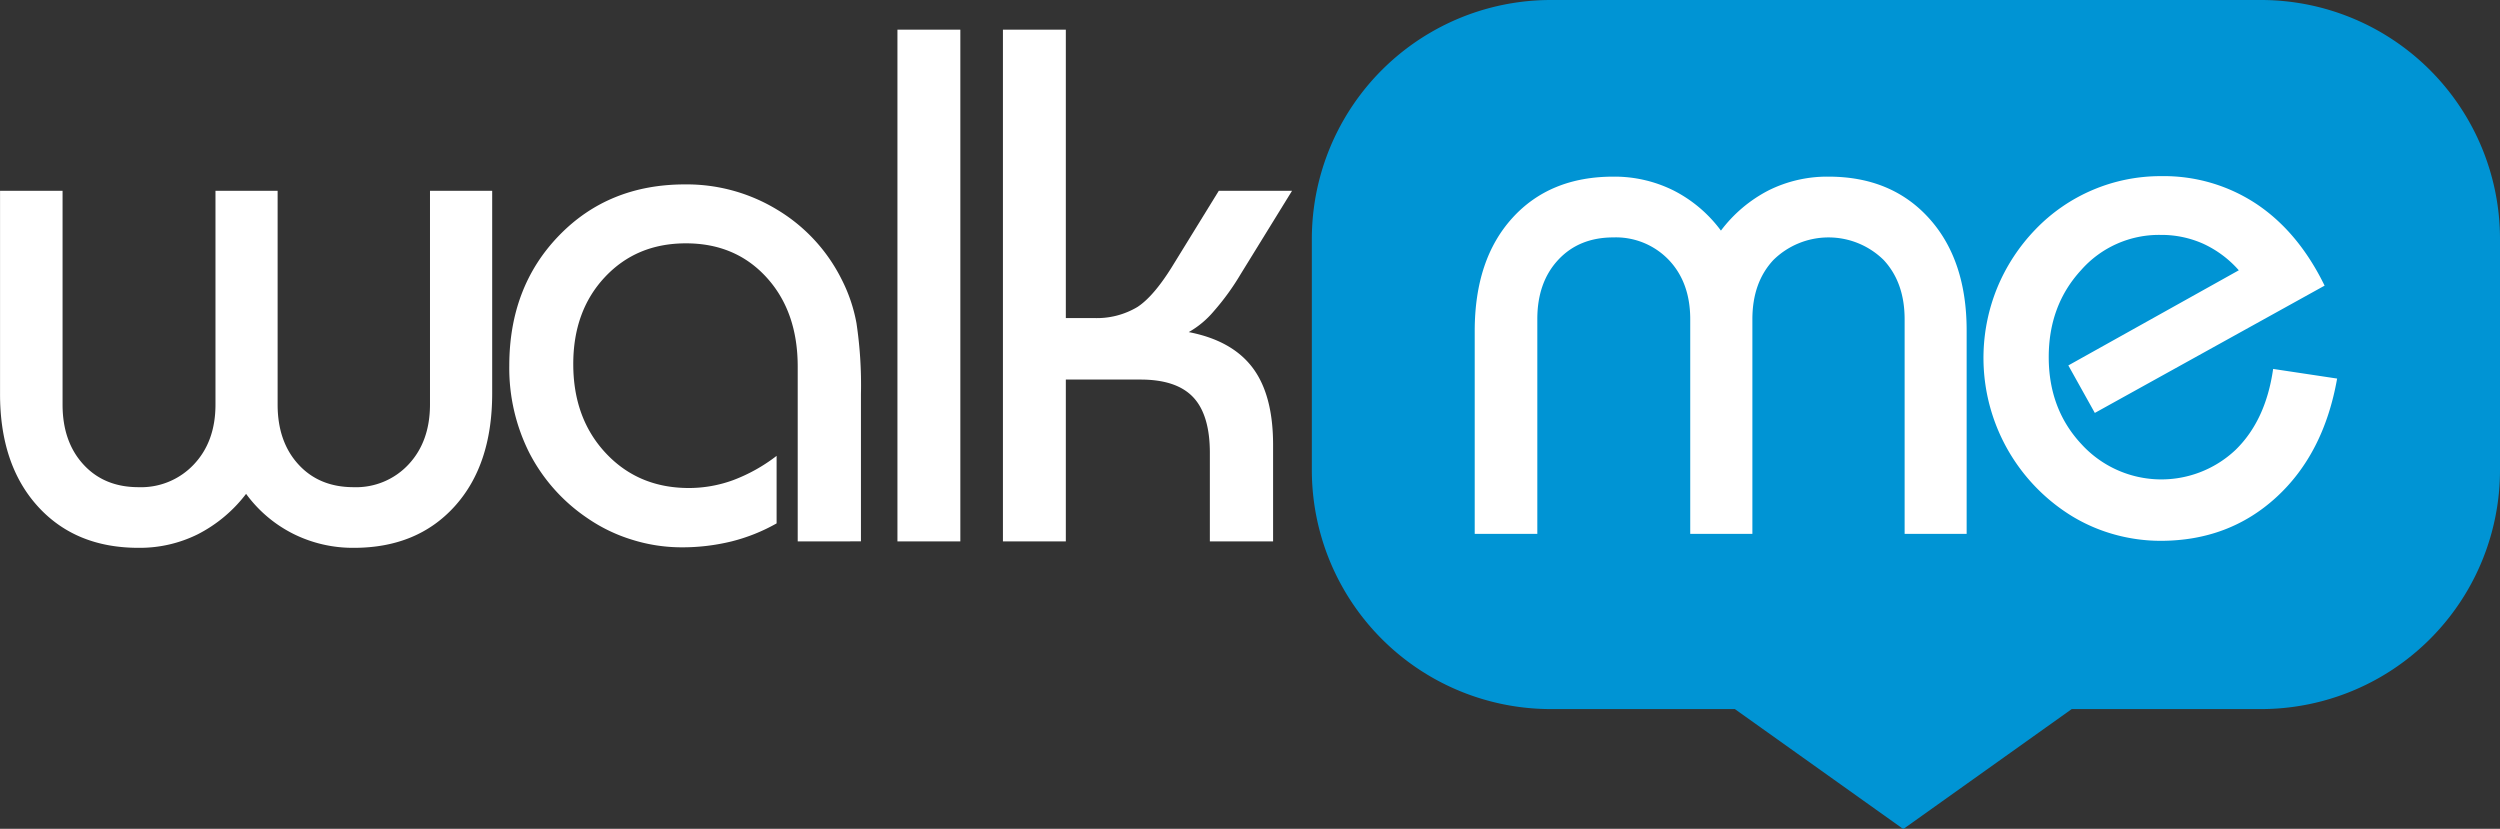
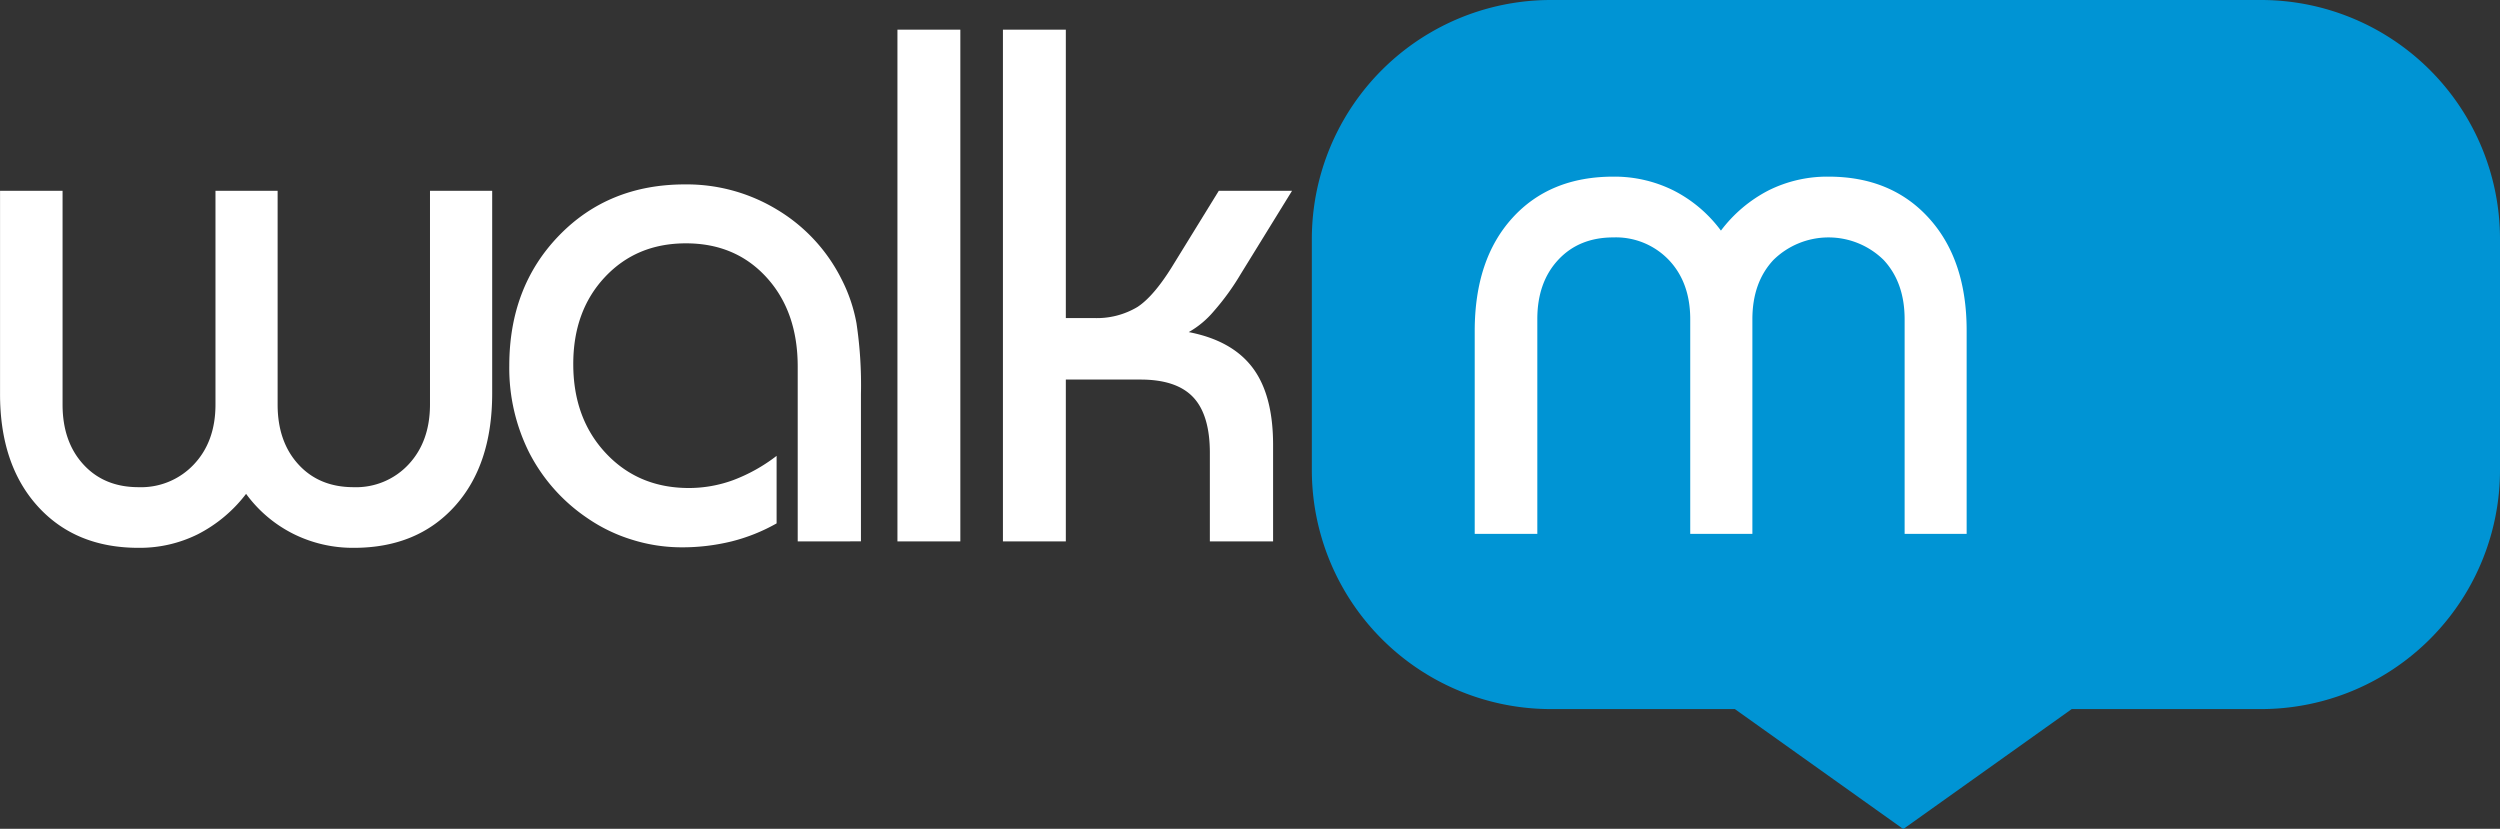
<svg xmlns="http://www.w3.org/2000/svg" viewBox="0 0 599.37 198.71">
  <rect x="0" y="0" width="599.37" height="198.71" fill="#333333" stroke="none" />
  <defs>
    <style>.class-1{fill:#fff;}.class-2{fill:#0094d4;fill-rule:evenodd;}</style>
  </defs>
  <g id="Layer_2" data-name="Layer 2">
    <g id="Layer_1-2" data-name="Layer 1">
      <path class="class-1" d="M118,45.75V94.33q0,17.13-9,27.07t-24.16,9.94A31.93,31.93,0,0,1,70.34,128,31.5,31.5,0,0,1,59,118.4a34,34,0,0,1-11.56,9.68,31.26,31.26,0,0,1-14.23,3.26q-15.17,0-24.2-10t-9-27V45.75H15V97q0,8.91,5,14.36t13.23,5.44a17.35,17.35,0,0,0,13.28-5.49q5.15-5.48,5.15-14.31V45.75h14.9V97q0,8.91,5,14.36t13.23,5.44A17.17,17.17,0,0,0,98,111.29q5.08-5.48,5.09-14.31V45.75Z" />
      <path class="class-1" d="M191.25,129.8V87.9q0-13.19-7.46-21.38t-19.36-8.18q-11.82,0-19.41,8.1T137.44,87.3q0,13,7.8,21.34T165.12,117a30.91,30.91,0,0,0,10.66-1.89,40.13,40.13,0,0,0,10.41-5.82v16.19a43.18,43.18,0,0,1-10.84,4.33,49.58,49.58,0,0,1-11.95,1.41,39.75,39.75,0,0,1-11.91-1.84,38.84,38.84,0,0,1-10.71-5.19,42.12,42.12,0,0,1-13.88-15.63,45.16,45.16,0,0,1-4.8-20.87Q122.1,68.8,134,56.5t30.25-12.29a41.74,41.74,0,0,1,22.1,6.08A40.61,40.61,0,0,1,201.79,67a38,38,0,0,1,3.55,10.49,100.12,100.12,0,0,1,1.07,17v35.3Z" />
      <rect class="class-1" x="215.16" y="7.11" width="15.08" height="122.69" />
      <path class="class-1" d="M240.45,129.8V7.11h15.08V76.25h6.68a18.9,18.9,0,0,0,10.5-2.66q4.07-2.66,8.78-10.45L292.2,45.75h17.56l-12.33,20A59,59,0,0,1,291,74.62a22.07,22.07,0,0,1-6,5q10.37,2,15.3,8.53t4.92,18.55V129.8H290.06V108.55c0-6-1.33-10.5-4-13.32S279.2,91,273.44,91H255.53V129.8Z" />
      <path class="class-2" d="M542.05,0H371.83a57.32,57.32,0,0,0-57.32,57.33v55.29A57.32,57.32,0,0,0,371.83,170h44.1l40.38,28.76L496.69,170h45.36a57.32,57.32,0,0,0,57.32-57.33V57.33A57.33,57.33,0,0,0,542.05,0" />
      <path class="class-1" d="M353.56,128V79.36q0-17.13,9-27.07t24.24-9.94a31.74,31.74,0,0,1,14.4,3.3,32.35,32.35,0,0,1,11.39,9.64,33.44,33.44,0,0,1,11.49-9.68,31.48,31.48,0,0,1,14.3-3.26q15.09,0,24.12,10t9,27V128H456.63V76.54q0-8.82-5.05-14.23a18.85,18.85,0,0,0-26.39,0q-5.06,5.4-5.06,14.23V128h-14.9V76.54q0-8.82-5.15-14.23a17.53,17.53,0,0,0-13.28-5.39q-8.22,0-13.23,5.39t-5,14.23V128Z" />
-       <path class="class-1" d="M560.32,90.76q-3.18,18-14.57,28.45T518,129.66a41.28,41.28,0,0,1-11-1.5,40.29,40.29,0,0,1-10.24-4.41,44.52,44.52,0,0,1-18-54.58A44.6,44.6,0,0,1,488,55a41.57,41.57,0,0,1,30.16-12.77A40.16,40.16,0,0,1,541,48.91q10.05,6.72,16.32,19.57L502.23,99l-6.35-11.39L536.75,64.8a25.61,25.61,0,0,0-8.48-6.34A24.52,24.52,0,0,0,518,56.32a24.86,24.86,0,0,0-19.06,8.44q-7.76,8.43-7.76,20.86t7.8,20.82a25.92,25.92,0,0,0,37,1.41q7.24-7.06,9-19.4Z" />
    </g>
  </g>
</svg>